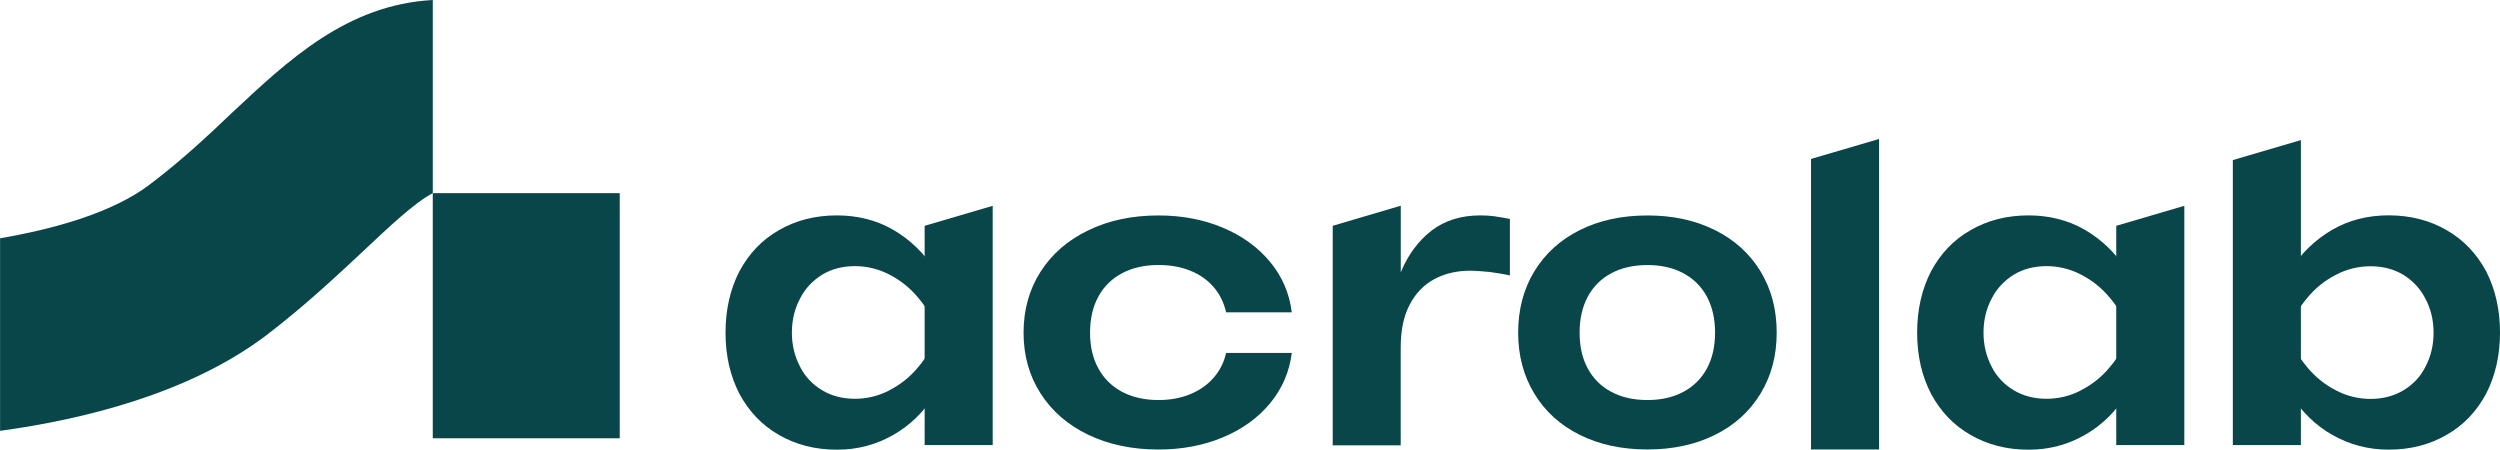
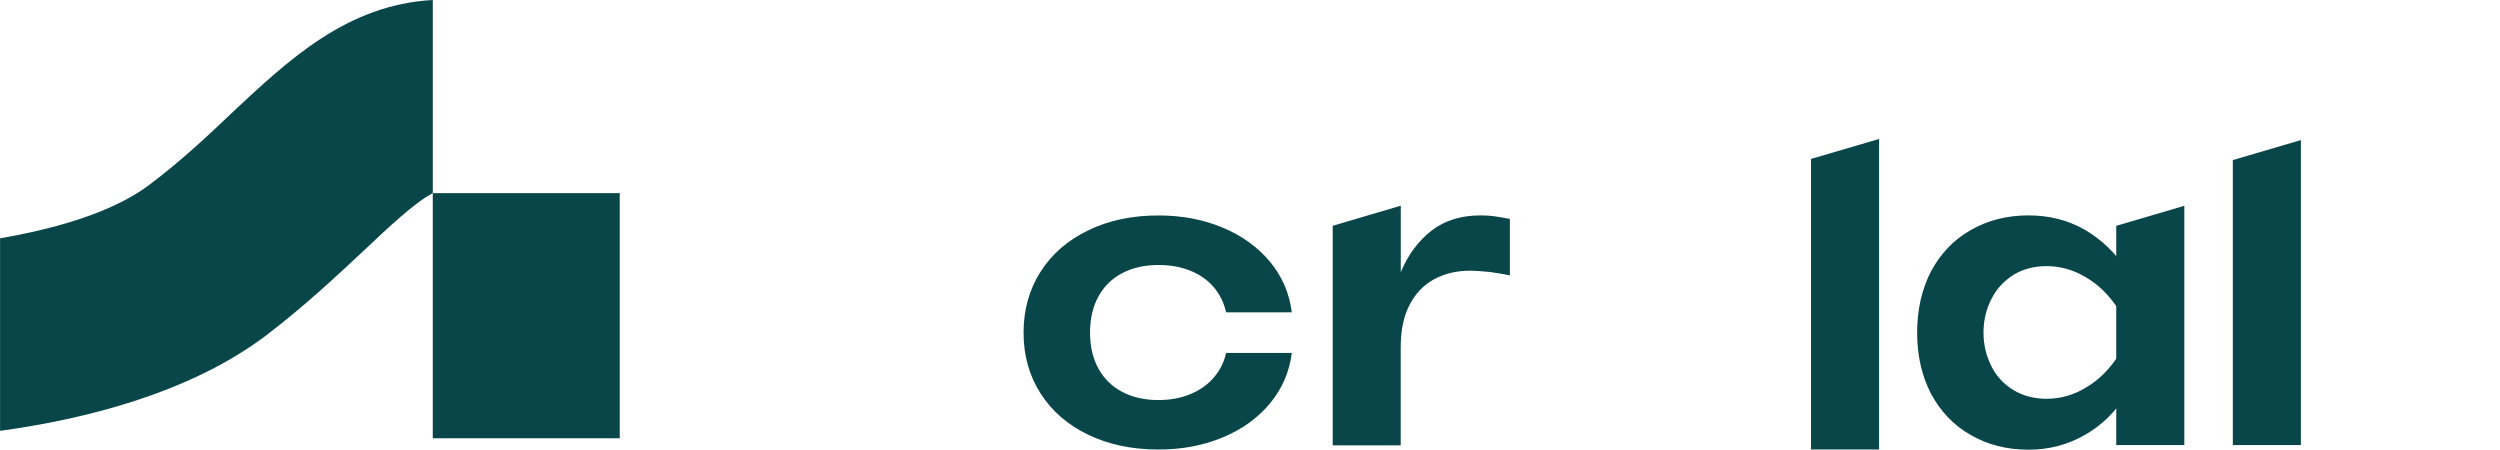
<svg xmlns="http://www.w3.org/2000/svg" width="139" height="25" viewBox="0 0 139 25" fill="none">
  <g clip-path="url(#clip0_236_924)">
    <path d="M71.823 19.625C71.692 20.674 71.289 21.607 70.615 22.424C69.941 23.24 69.063 23.869 67.985 24.319C66.907 24.768 65.716 24.993 64.411 24.993C62.947 24.993 61.645 24.719 60.507 24.173C59.369 23.627 58.485 22.86 57.855 21.875C57.224 20.889 56.91 19.764 56.91 18.498C56.91 17.231 57.224 16.093 57.855 15.108C58.485 14.122 59.369 13.355 60.507 12.806C61.645 12.254 62.947 11.979 64.411 11.979C65.716 11.979 66.907 12.204 67.985 12.657C69.063 13.11 69.941 13.745 70.615 14.559C71.289 15.372 71.692 16.308 71.823 17.367H68.172C68.049 16.818 67.812 16.345 67.468 15.948C67.124 15.551 66.687 15.253 66.167 15.045C65.646 14.836 65.059 14.734 64.411 14.734C63.647 14.734 62.977 14.883 62.406 15.181C61.835 15.478 61.392 15.908 61.078 16.474C60.764 17.039 60.607 17.711 60.607 18.494C60.607 19.278 60.764 19.94 61.078 20.502C61.392 21.067 61.835 21.497 62.406 21.795C62.98 22.093 63.647 22.242 64.411 22.242C65.052 22.242 65.639 22.136 66.167 21.921C66.694 21.706 67.131 21.401 67.478 21.001C67.825 20.605 68.055 20.145 68.172 19.622H71.823V19.625Z" fill="#084649" />
-     <path d="M91.597 24.99C90.175 24.99 88.921 24.719 87.836 24.18C86.752 23.641 85.907 22.877 85.31 21.888C84.71 20.899 84.409 19.768 84.409 18.494C84.409 17.221 84.71 16.067 85.31 15.085C85.911 14.099 86.752 13.335 87.836 12.793C88.921 12.25 90.175 11.979 91.597 11.979C93.018 11.979 94.263 12.25 95.351 12.793C96.439 13.335 97.283 14.099 97.883 15.085C98.484 16.07 98.784 17.205 98.784 18.494C98.784 19.784 98.484 20.899 97.883 21.888C97.283 22.877 96.439 23.641 95.351 24.18C94.263 24.719 93.012 24.99 91.597 24.99ZM91.597 22.242C92.364 22.242 93.032 22.09 93.599 21.785C94.166 21.481 94.6 21.048 94.904 20.489C95.207 19.927 95.357 19.262 95.357 18.494C95.357 17.727 95.207 17.059 94.904 16.497C94.6 15.931 94.166 15.498 93.599 15.194C93.035 14.889 92.364 14.737 91.597 14.737C90.829 14.737 90.152 14.889 89.585 15.194C89.017 15.498 88.584 15.931 88.28 16.497C87.976 17.062 87.826 17.727 87.826 18.494C87.826 19.262 87.976 19.927 88.28 20.489C88.584 21.051 89.017 21.484 89.585 21.785C90.152 22.09 90.823 22.242 91.597 22.242Z" fill="#084649" />
    <path d="M24.063 0V10.739C23.078 11.245 21.617 12.621 20.212 13.947C18.68 15.376 16.959 16.996 14.813 18.637C10.505 21.898 4.595 23.326 0.004 23.955V13.249C3.03 12.727 6.284 11.82 8.339 10.249C10.044 8.96 11.489 7.617 12.877 6.291C16.041 3.33 19.294 0.261 24.063 0Z" fill="#084649" />
    <path d="M34.457 10.739H24.062V24.368H34.457V10.739Z" fill="#084649" />
-     <path d="M52.018 15.062C51.384 14.069 50.593 13.319 49.662 12.776C48.731 12.237 47.673 11.976 46.532 11.976C45.318 11.976 44.246 12.254 43.312 12.796C42.361 13.335 41.64 14.102 41.113 15.081C40.602 16.074 40.339 17.208 40.339 18.498C40.339 19.788 40.602 20.902 41.113 21.898C41.64 22.873 42.361 23.641 43.312 24.183C44.243 24.722 45.318 25.003 46.532 25.003C47.677 25.003 48.714 24.726 49.662 24.183C50.593 23.661 51.367 22.893 52.001 21.918C52.001 21.918 52.001 21.901 52.018 21.901C52.632 20.925 53.056 19.791 53.303 18.501C53.072 17.195 52.635 16.044 52.018 15.068V15.062ZM49.449 21.703C48.851 22.017 48.2 22.172 47.53 22.172C46.859 22.172 46.245 22.017 45.718 21.703C45.191 21.389 44.767 20.952 44.487 20.396C44.186 19.821 44.029 19.192 44.029 18.494C44.029 17.797 44.186 17.152 44.487 16.593C44.767 16.034 45.191 15.601 45.718 15.267C46.245 14.952 46.862 14.797 47.53 14.797C48.197 14.797 48.848 14.952 49.449 15.267C50.066 15.581 50.61 16.017 51.067 16.573C51.541 17.132 51.894 17.757 52.158 18.491C51.894 19.206 51.541 19.834 51.067 20.393C50.61 20.952 50.066 21.385 49.449 21.699V21.703Z" fill="#084649" />
-     <path d="M55.194 24.745H51.41V12.555L55.194 11.443V24.745Z" fill="#084649" />
-     <path d="M126.036 18.498C126.283 19.788 126.704 20.922 127.321 21.898C127.338 21.898 127.338 21.914 127.338 21.914C127.972 22.89 128.746 23.657 129.677 24.18C130.628 24.719 131.665 25 132.807 25C134.021 25 135.092 24.722 136.027 24.18C136.978 23.641 137.698 22.874 138.226 21.895C138.736 20.902 139 19.768 139 18.495C139 17.205 138.736 16.07 138.226 15.078C137.698 14.103 136.978 13.335 136.027 12.793C135.096 12.254 134.021 11.973 132.807 11.973C131.662 11.973 130.608 12.234 129.677 12.773C128.746 13.312 127.951 14.063 127.321 15.058C126.707 16.034 126.266 17.185 126.036 18.491V18.498ZM128.268 20.4C127.795 19.841 127.441 19.216 127.177 18.498C127.441 17.767 127.795 17.139 128.268 16.58C128.726 16.021 129.27 15.588 129.887 15.273C130.484 14.959 131.135 14.804 131.806 14.804C132.476 14.804 133.09 14.959 133.617 15.273C134.145 15.604 134.568 16.041 134.849 16.6C135.149 17.159 135.306 17.784 135.306 18.501C135.306 19.219 135.149 19.828 134.849 20.403C134.568 20.962 134.145 21.395 133.617 21.709C133.09 22.024 132.473 22.179 131.806 22.179C131.138 22.179 130.487 22.024 129.887 21.709C129.27 21.395 128.726 20.959 128.268 20.403V20.4Z" fill="#084649" />
    <path d="M127.929 24.745H124.145V8.9L127.929 7.789V24.745Z" fill="#084649" />
    <path d="M118.272 15.062C117.638 14.069 116.847 13.319 115.916 12.776C114.985 12.237 113.927 11.976 112.786 11.976C111.571 11.976 110.5 12.254 109.566 12.796C108.615 13.335 107.894 14.102 107.367 15.081C106.856 16.074 106.593 17.208 106.593 18.498C106.593 19.788 106.856 20.902 107.367 21.898C107.894 22.873 108.615 23.641 109.566 24.183C110.497 24.722 111.571 25.003 112.786 25.003C113.931 25.003 114.968 24.726 115.916 24.183C116.847 23.661 117.621 22.893 118.255 21.918C118.255 21.918 118.255 21.901 118.272 21.901C118.886 20.925 119.31 19.791 119.556 18.501C119.326 17.195 118.889 16.044 118.272 15.068V15.062ZM115.702 21.703C115.105 22.017 114.454 22.172 113.784 22.172C113.113 22.172 112.499 22.017 111.972 21.703C111.445 21.389 111.021 20.952 110.74 20.396C110.44 19.821 110.283 19.192 110.283 18.494C110.283 17.797 110.44 17.152 110.74 16.593C111.021 16.034 111.445 15.601 111.972 15.267C112.499 14.952 113.116 14.797 113.784 14.797C114.451 14.797 115.102 14.952 115.702 15.267C116.32 15.581 116.864 16.017 117.321 16.573C117.795 17.132 118.148 17.757 118.412 18.491C118.148 19.206 117.795 19.834 117.321 20.393C116.864 20.952 116.32 21.385 115.702 21.699V21.703Z" fill="#084649" />
    <path d="M121.448 24.745H117.664V12.555L121.448 11.443V24.745Z" fill="#084649" />
    <path d="M83.141 12.029C82.861 11.992 82.578 11.976 82.314 11.976C81.24 11.976 80.345 12.254 79.604 12.813C78.867 13.388 78.303 14.139 77.899 15.098C77.899 15.114 77.883 15.134 77.883 15.151V11.437L74.926 12.31L74.099 12.555V24.759H77.879V19.338C77.879 18.379 78.036 17.595 78.373 16.95C78.707 16.305 79.164 15.835 79.745 15.521C80.325 15.207 80.993 15.052 81.733 15.052C82.067 15.052 82.437 15.088 82.825 15.121C83.195 15.174 83.562 15.227 83.949 15.313V12.174C83.685 12.121 83.422 12.069 83.141 12.035V12.029Z" fill="#084649" />
    <path d="M104.477 24.99H100.693V8.837L104.477 7.726V24.99Z" fill="#084649" />
  </g>
  <defs>
    <clipPath id="clip0_236_924">
      <rect width="139" height="25" fill="white" />
    </clipPath>
  </defs>
</svg>